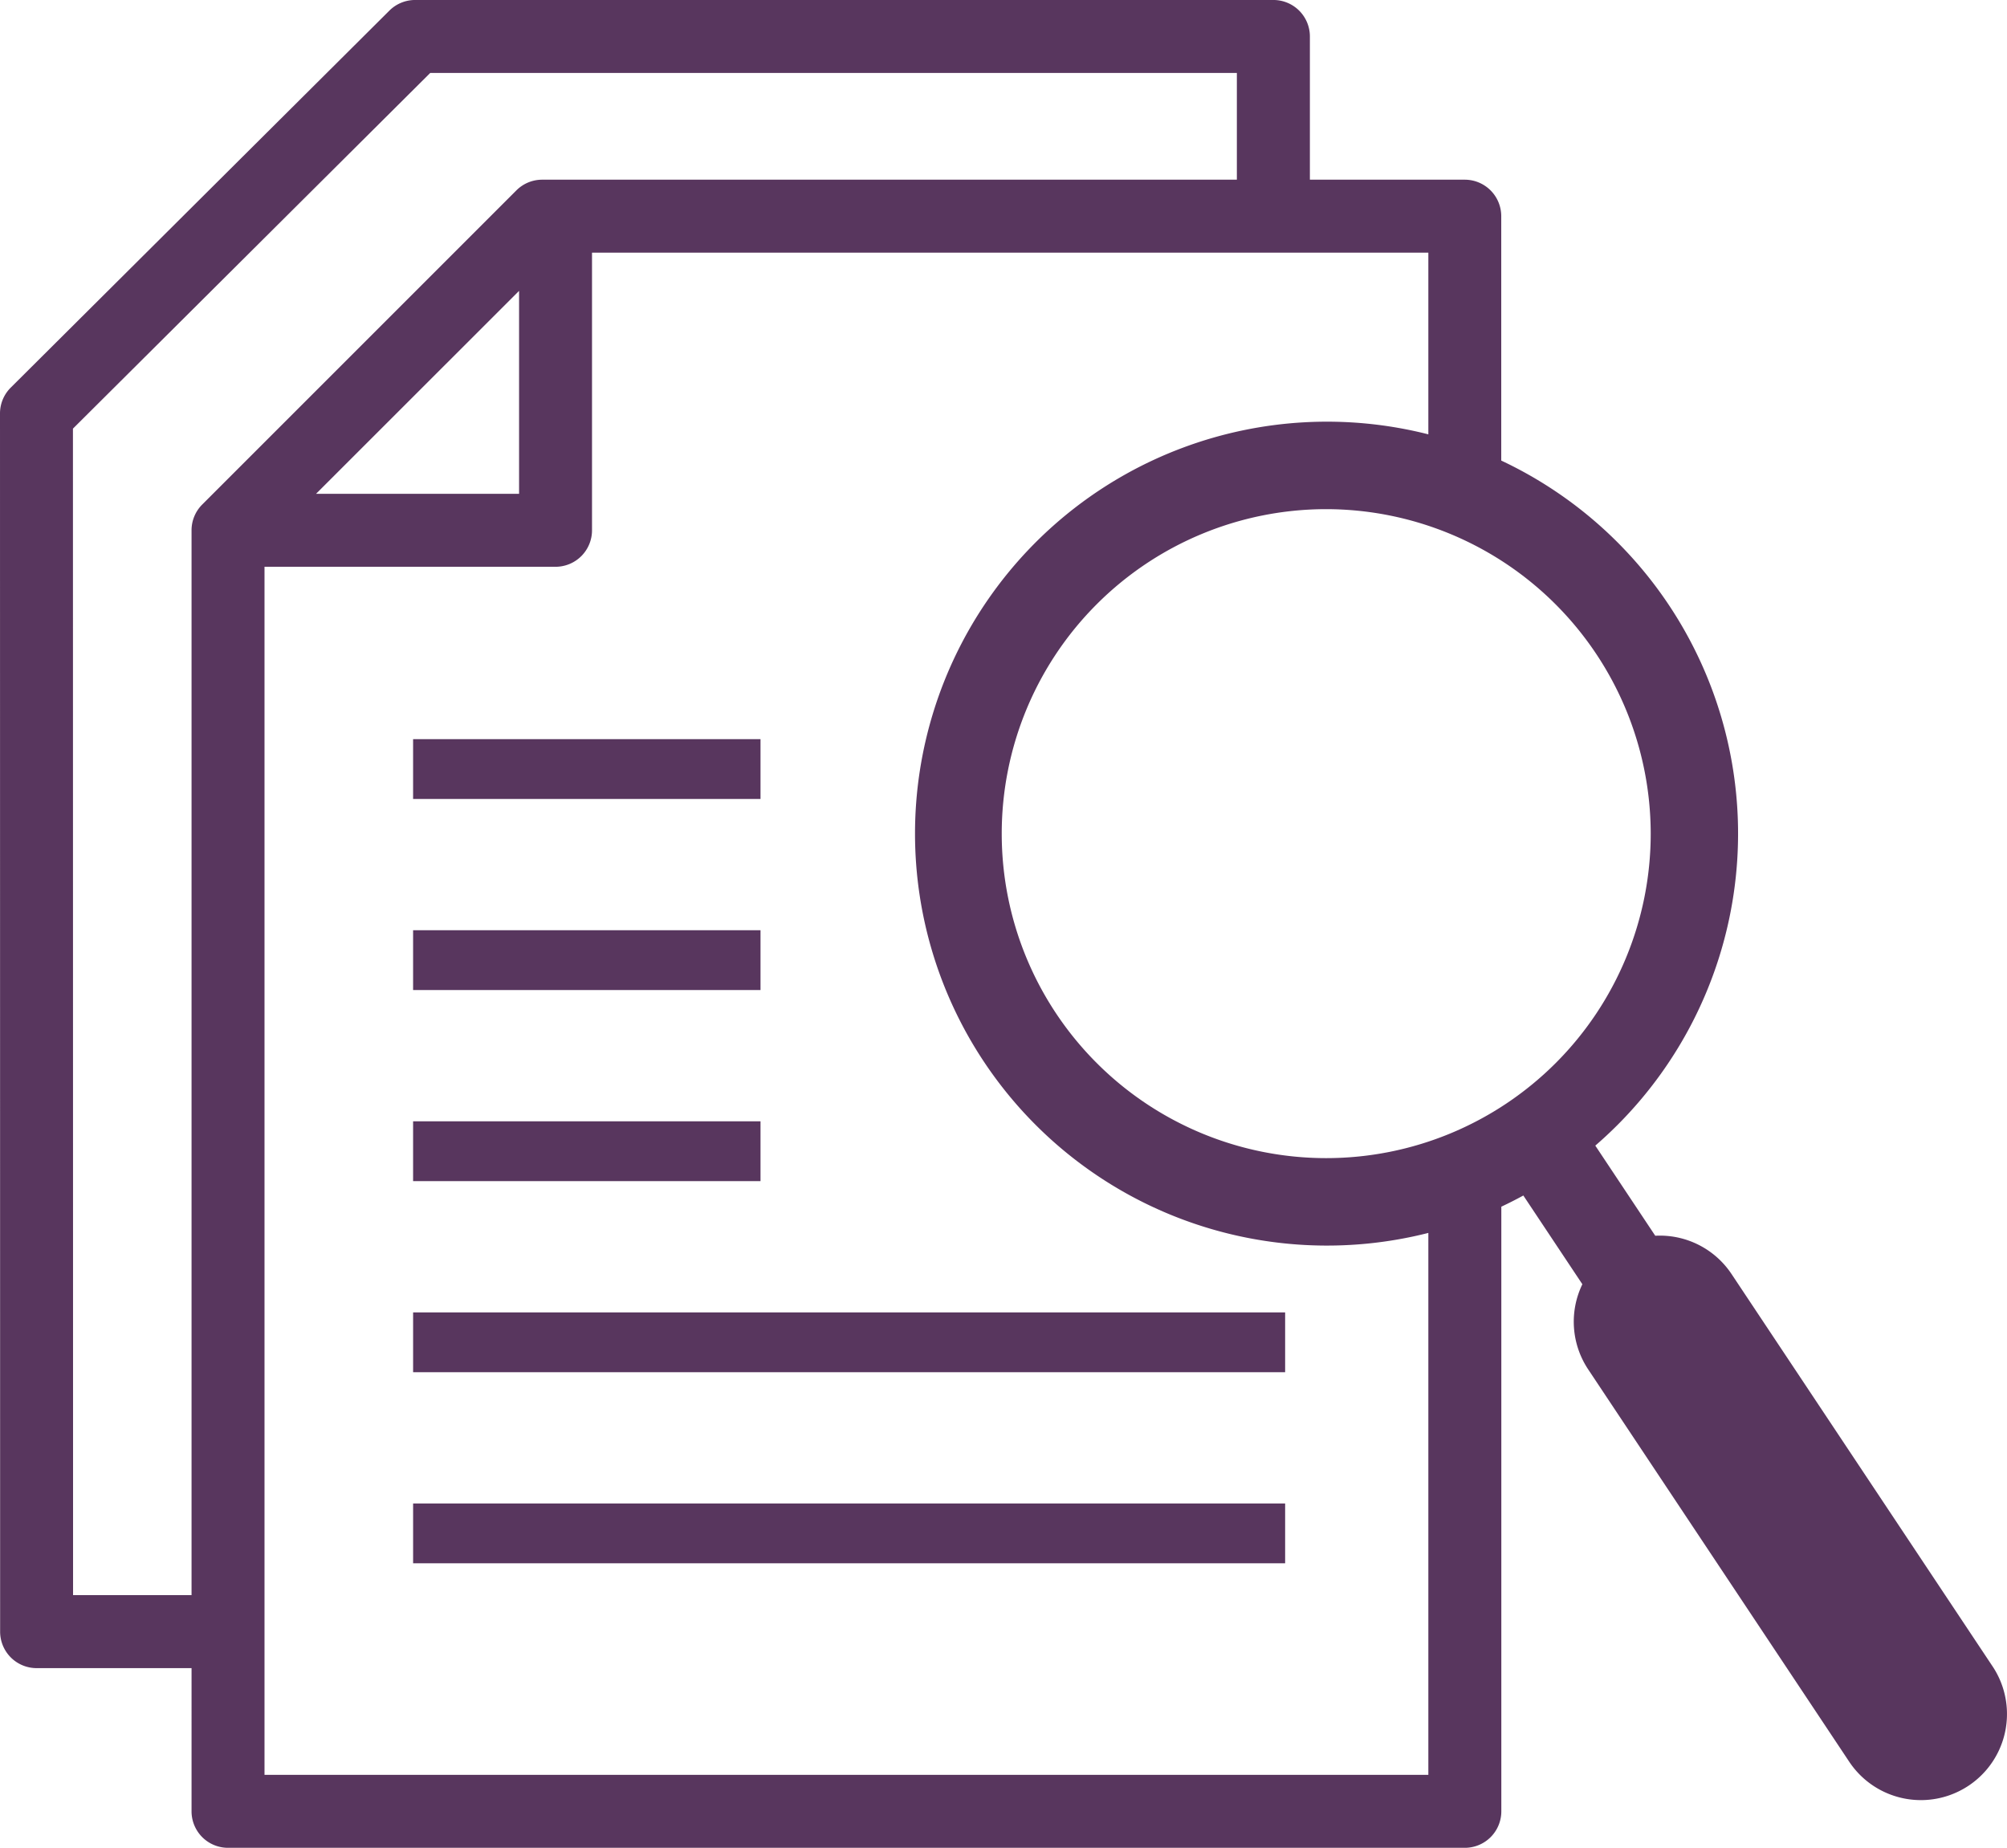
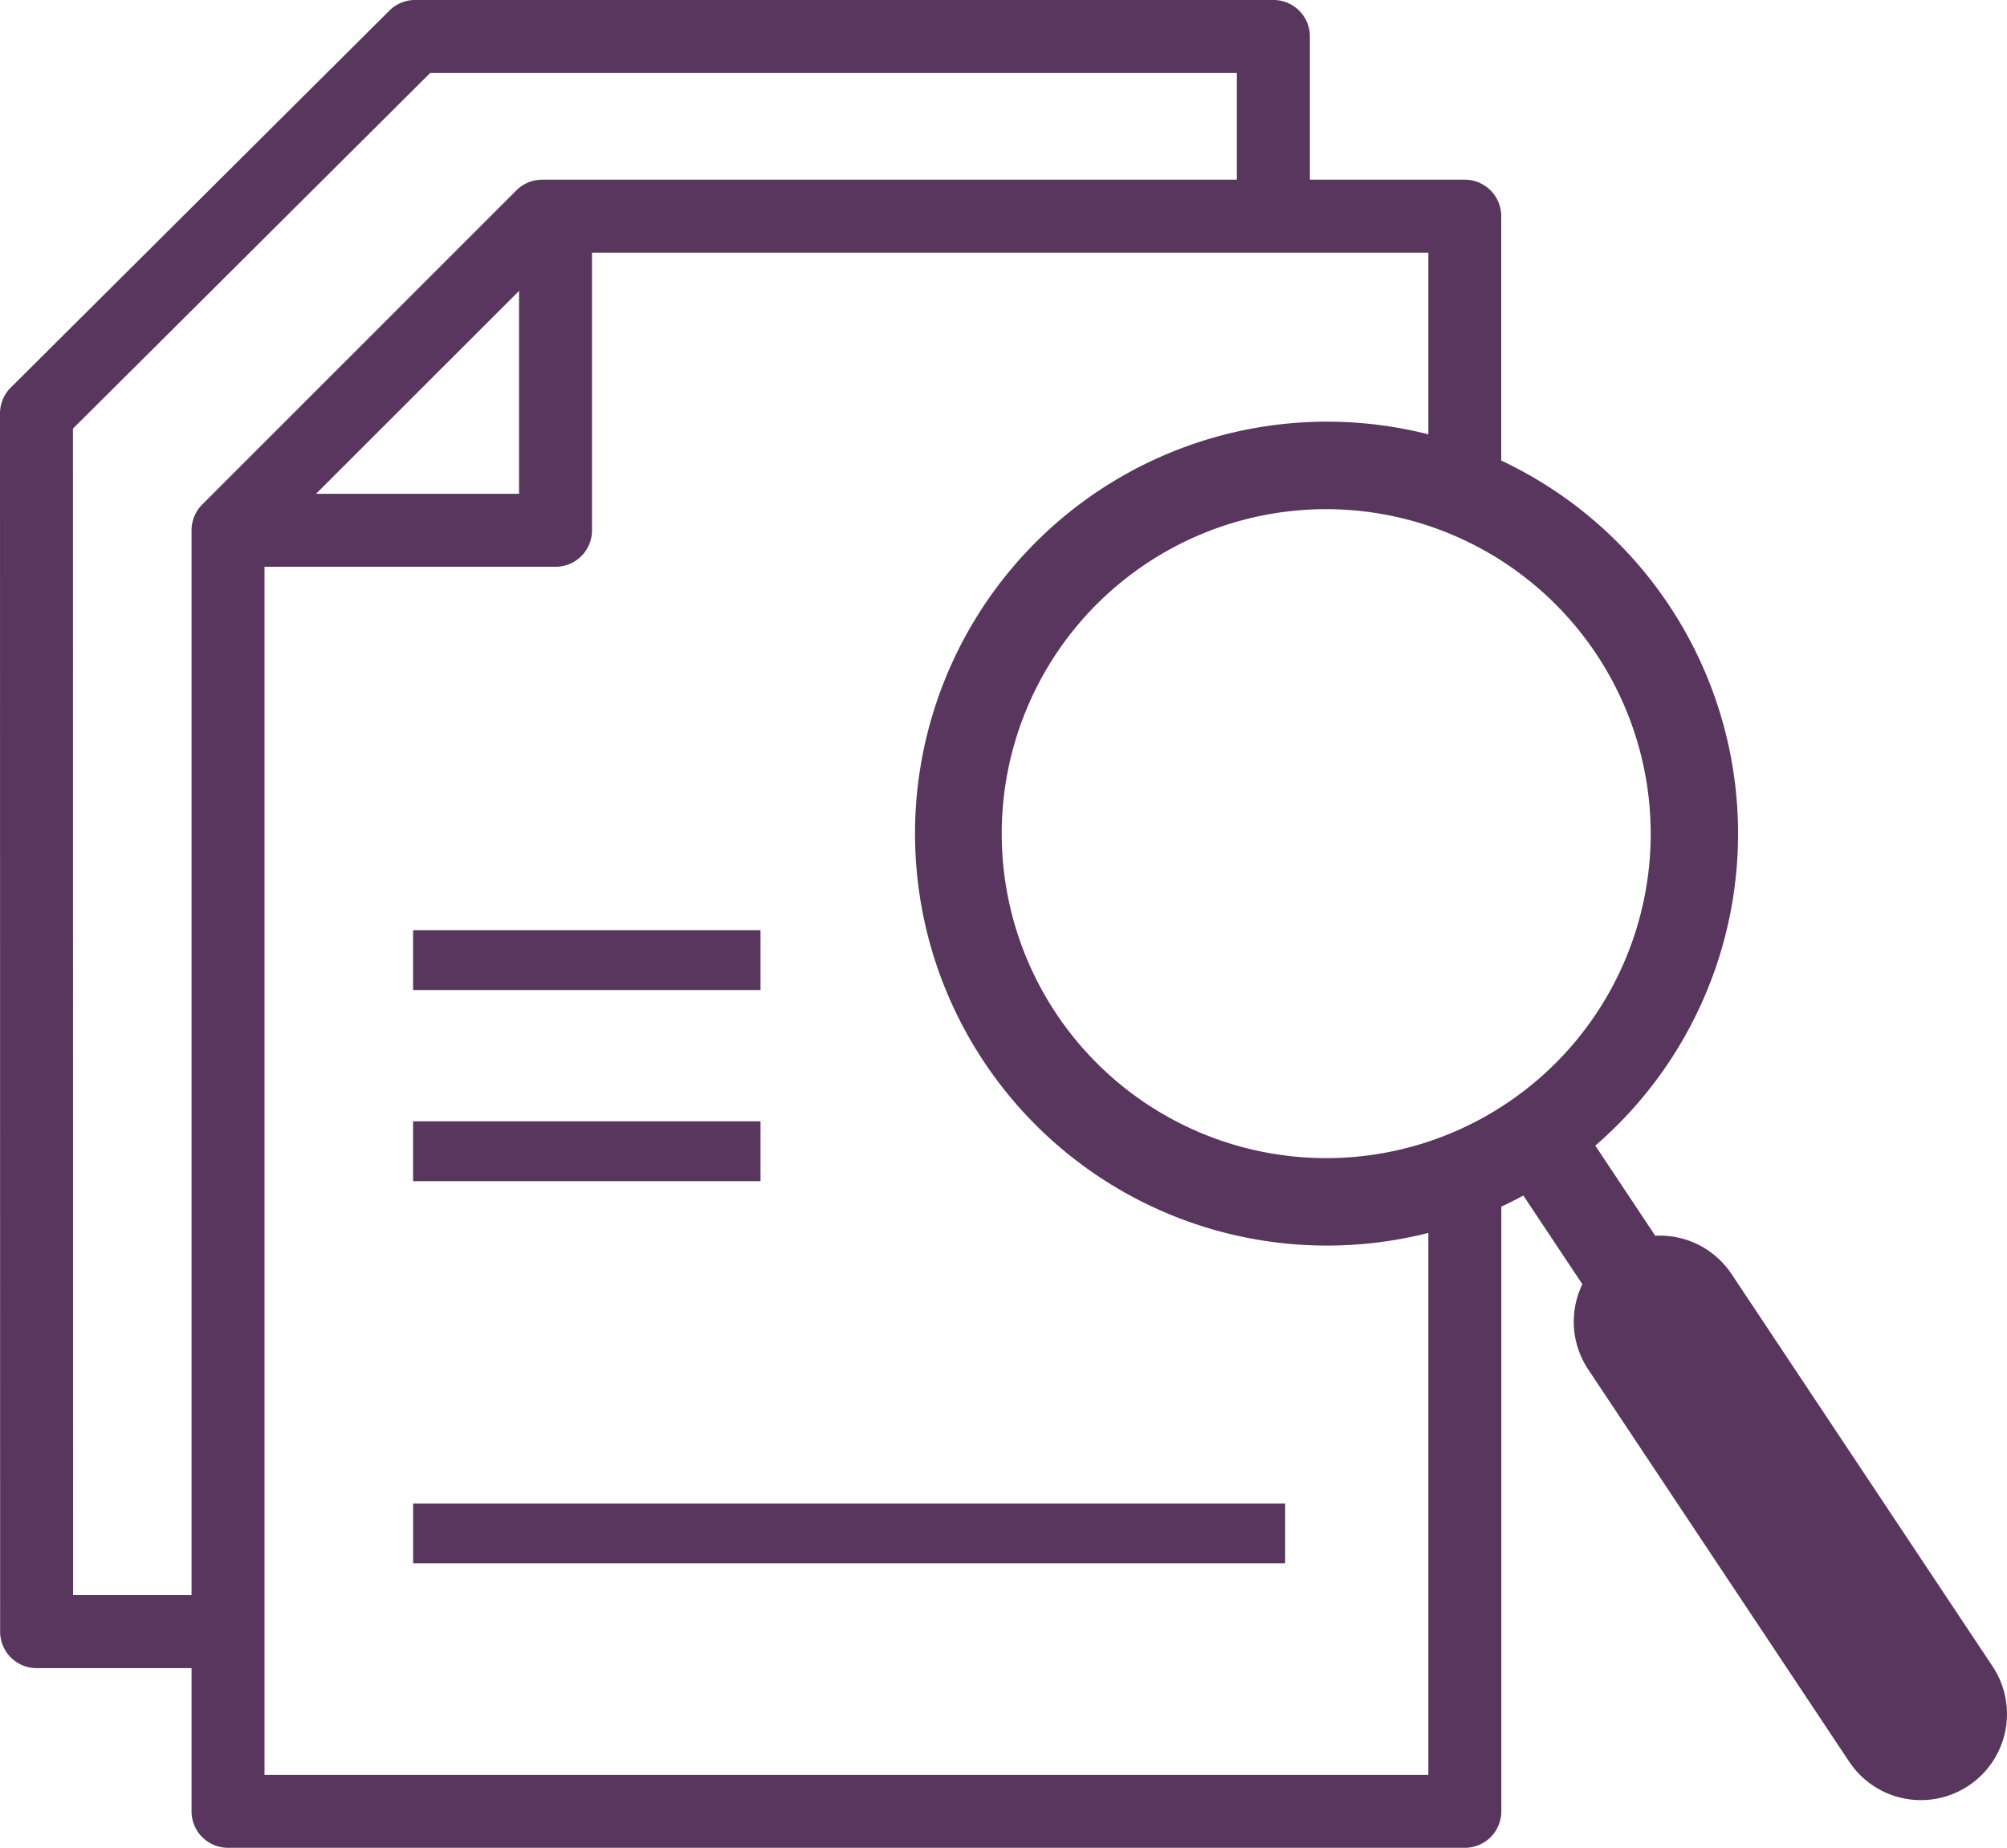
<svg xmlns="http://www.w3.org/2000/svg" width="127.641" height="117.518" viewBox="0 0 127.641 117.518">
  <defs>
    <clipPath id="clip-path">
      <rect id="Rectangle_510" data-name="Rectangle 510" width="127.641" height="117.518" fill="#58365e" />
    </clipPath>
  </defs>
  <g id="Group_947" data-name="Group 947" transform="translate(0 0)">
    <g id="Group_946" data-name="Group 946" transform="translate(0 0)" clip-path="url(#clip-path)">
      <path id="Path_1717" data-name="Path 1717" d="M126.723,105.98l-16.6-24.95a5.474,5.474,0,0,0-4.852-2.436l-3.813-5.732q.727-.628,1.411-1.313a26.219,26.219,0,0,0-7.393-42.256V13.75a2.32,2.32,0,0,0-2.32-2.321H83.306V2.32A2.32,2.32,0,0,0,80.986,0H26.4a2.319,2.319,0,0,0-1.637.677L.683,24.653A2.317,2.317,0,0,0,0,26.3l.008,77.472a2.32,2.32,0,0,0,2.32,2.321h9.854V115.2a2.32,2.32,0,0,0,2.321,2.321H93.161a2.32,2.32,0,0,0,2.32-2.321V76.746q.713-.336,1.4-.711l3.754,5.643a5.471,5.471,0,0,0,.371,5.416l16.6,24.951a5.475,5.475,0,0,0,9.117-6.066m-21.741-52.96A20.637,20.637,0,1,1,84.344,32.383a20.661,20.661,0,0,1,20.638,20.637M12.862,32.088a2.316,2.316,0,0,0-.68,1.64V101.45H4.647L4.639,27.262,27.362,4.64h51.3v6.789H34.481a2.318,2.318,0,0,0-1.64.68ZM33.012,18.5V31.407H20.1ZM16.822,112.879V36.048H35.331a2.32,2.32,0,0,0,2.32-2.32V16.07H90.84V27.625a26.2,26.2,0,1,0,0,50.789v34.465Z" transform="translate(0 -0.001)" fill="#58365e" />
-       <rect id="Rectangle_505" data-name="Rectangle 505" width="22.095" height="3.804" transform="translate(26.272 47.01)" fill="#58365e" />
      <rect id="Rectangle_506" data-name="Rectangle 506" width="22.095" height="3.804" transform="translate(26.272 59.162)" fill="#58365e" />
      <rect id="Rectangle_507" data-name="Rectangle 507" width="22.095" height="3.804" transform="translate(26.272 71.315)" fill="#58365e" />
-       <rect id="Rectangle_508" data-name="Rectangle 508" width="55.459" height="3.804" transform="translate(26.273 83.468)" fill="#58365e" />
      <rect id="Rectangle_509" data-name="Rectangle 509" width="55.459" height="3.804" transform="translate(26.273 95.62)" fill="#58365e" />
    </g>
  </g>
</svg>